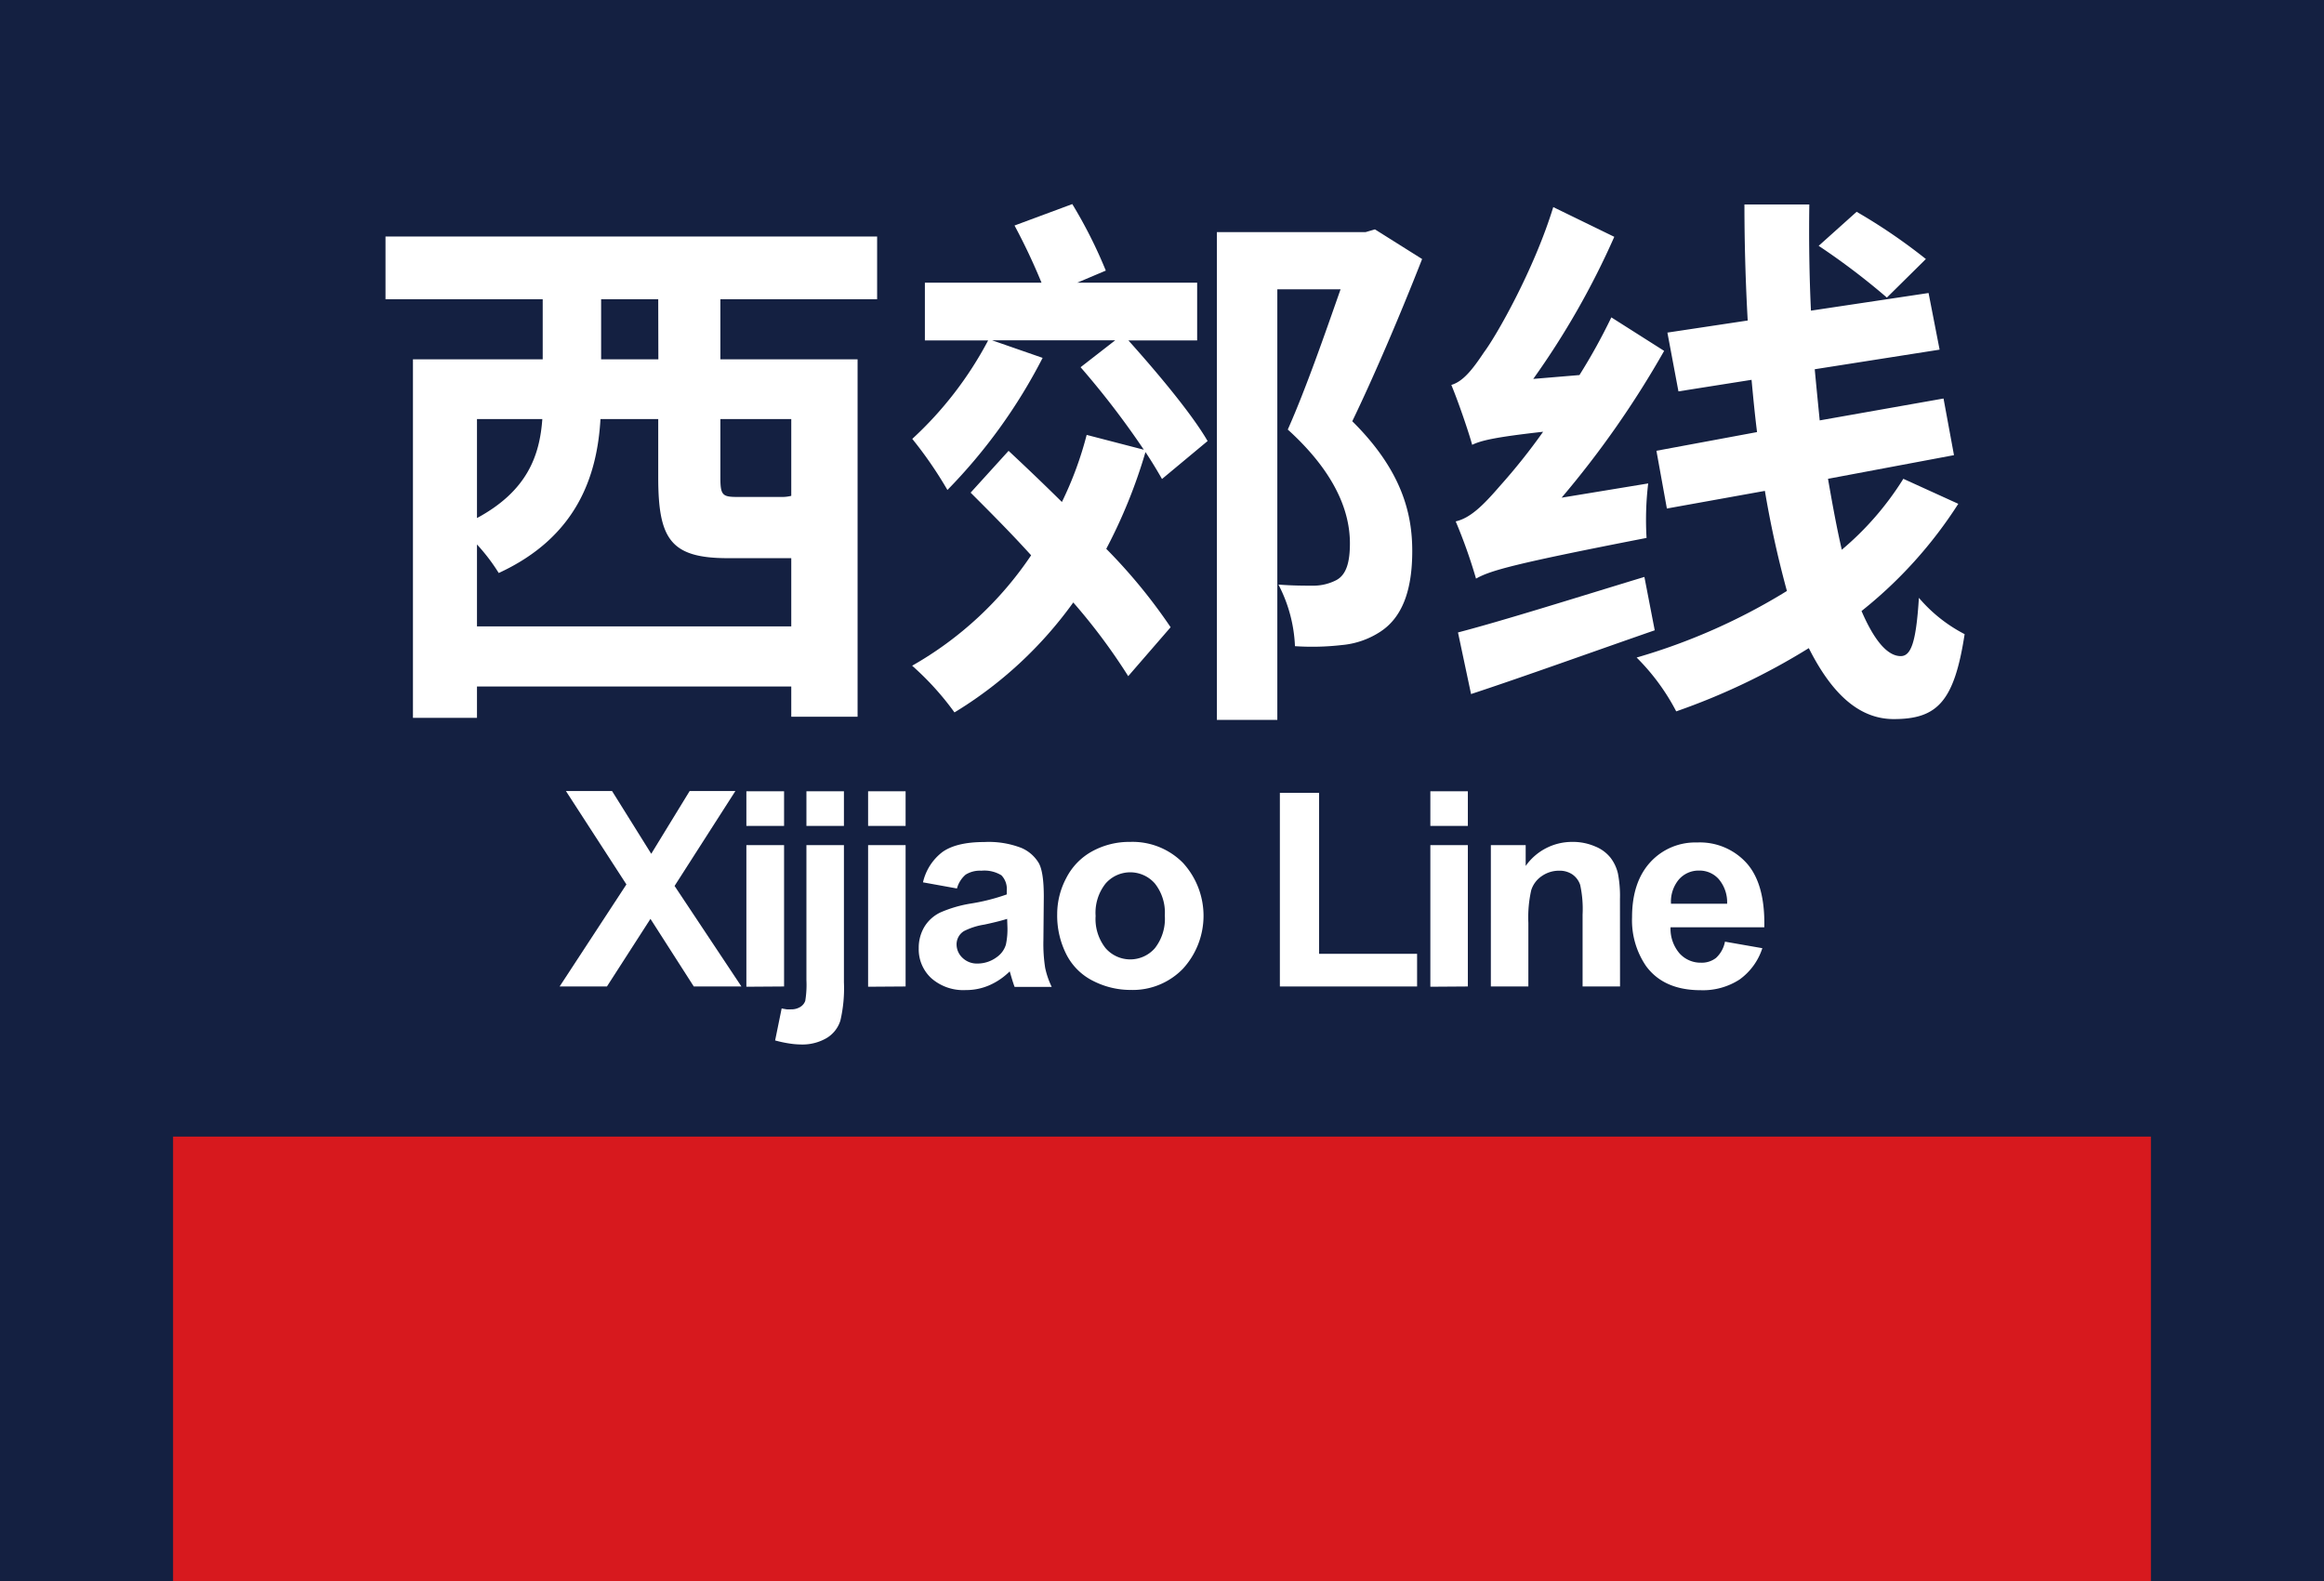
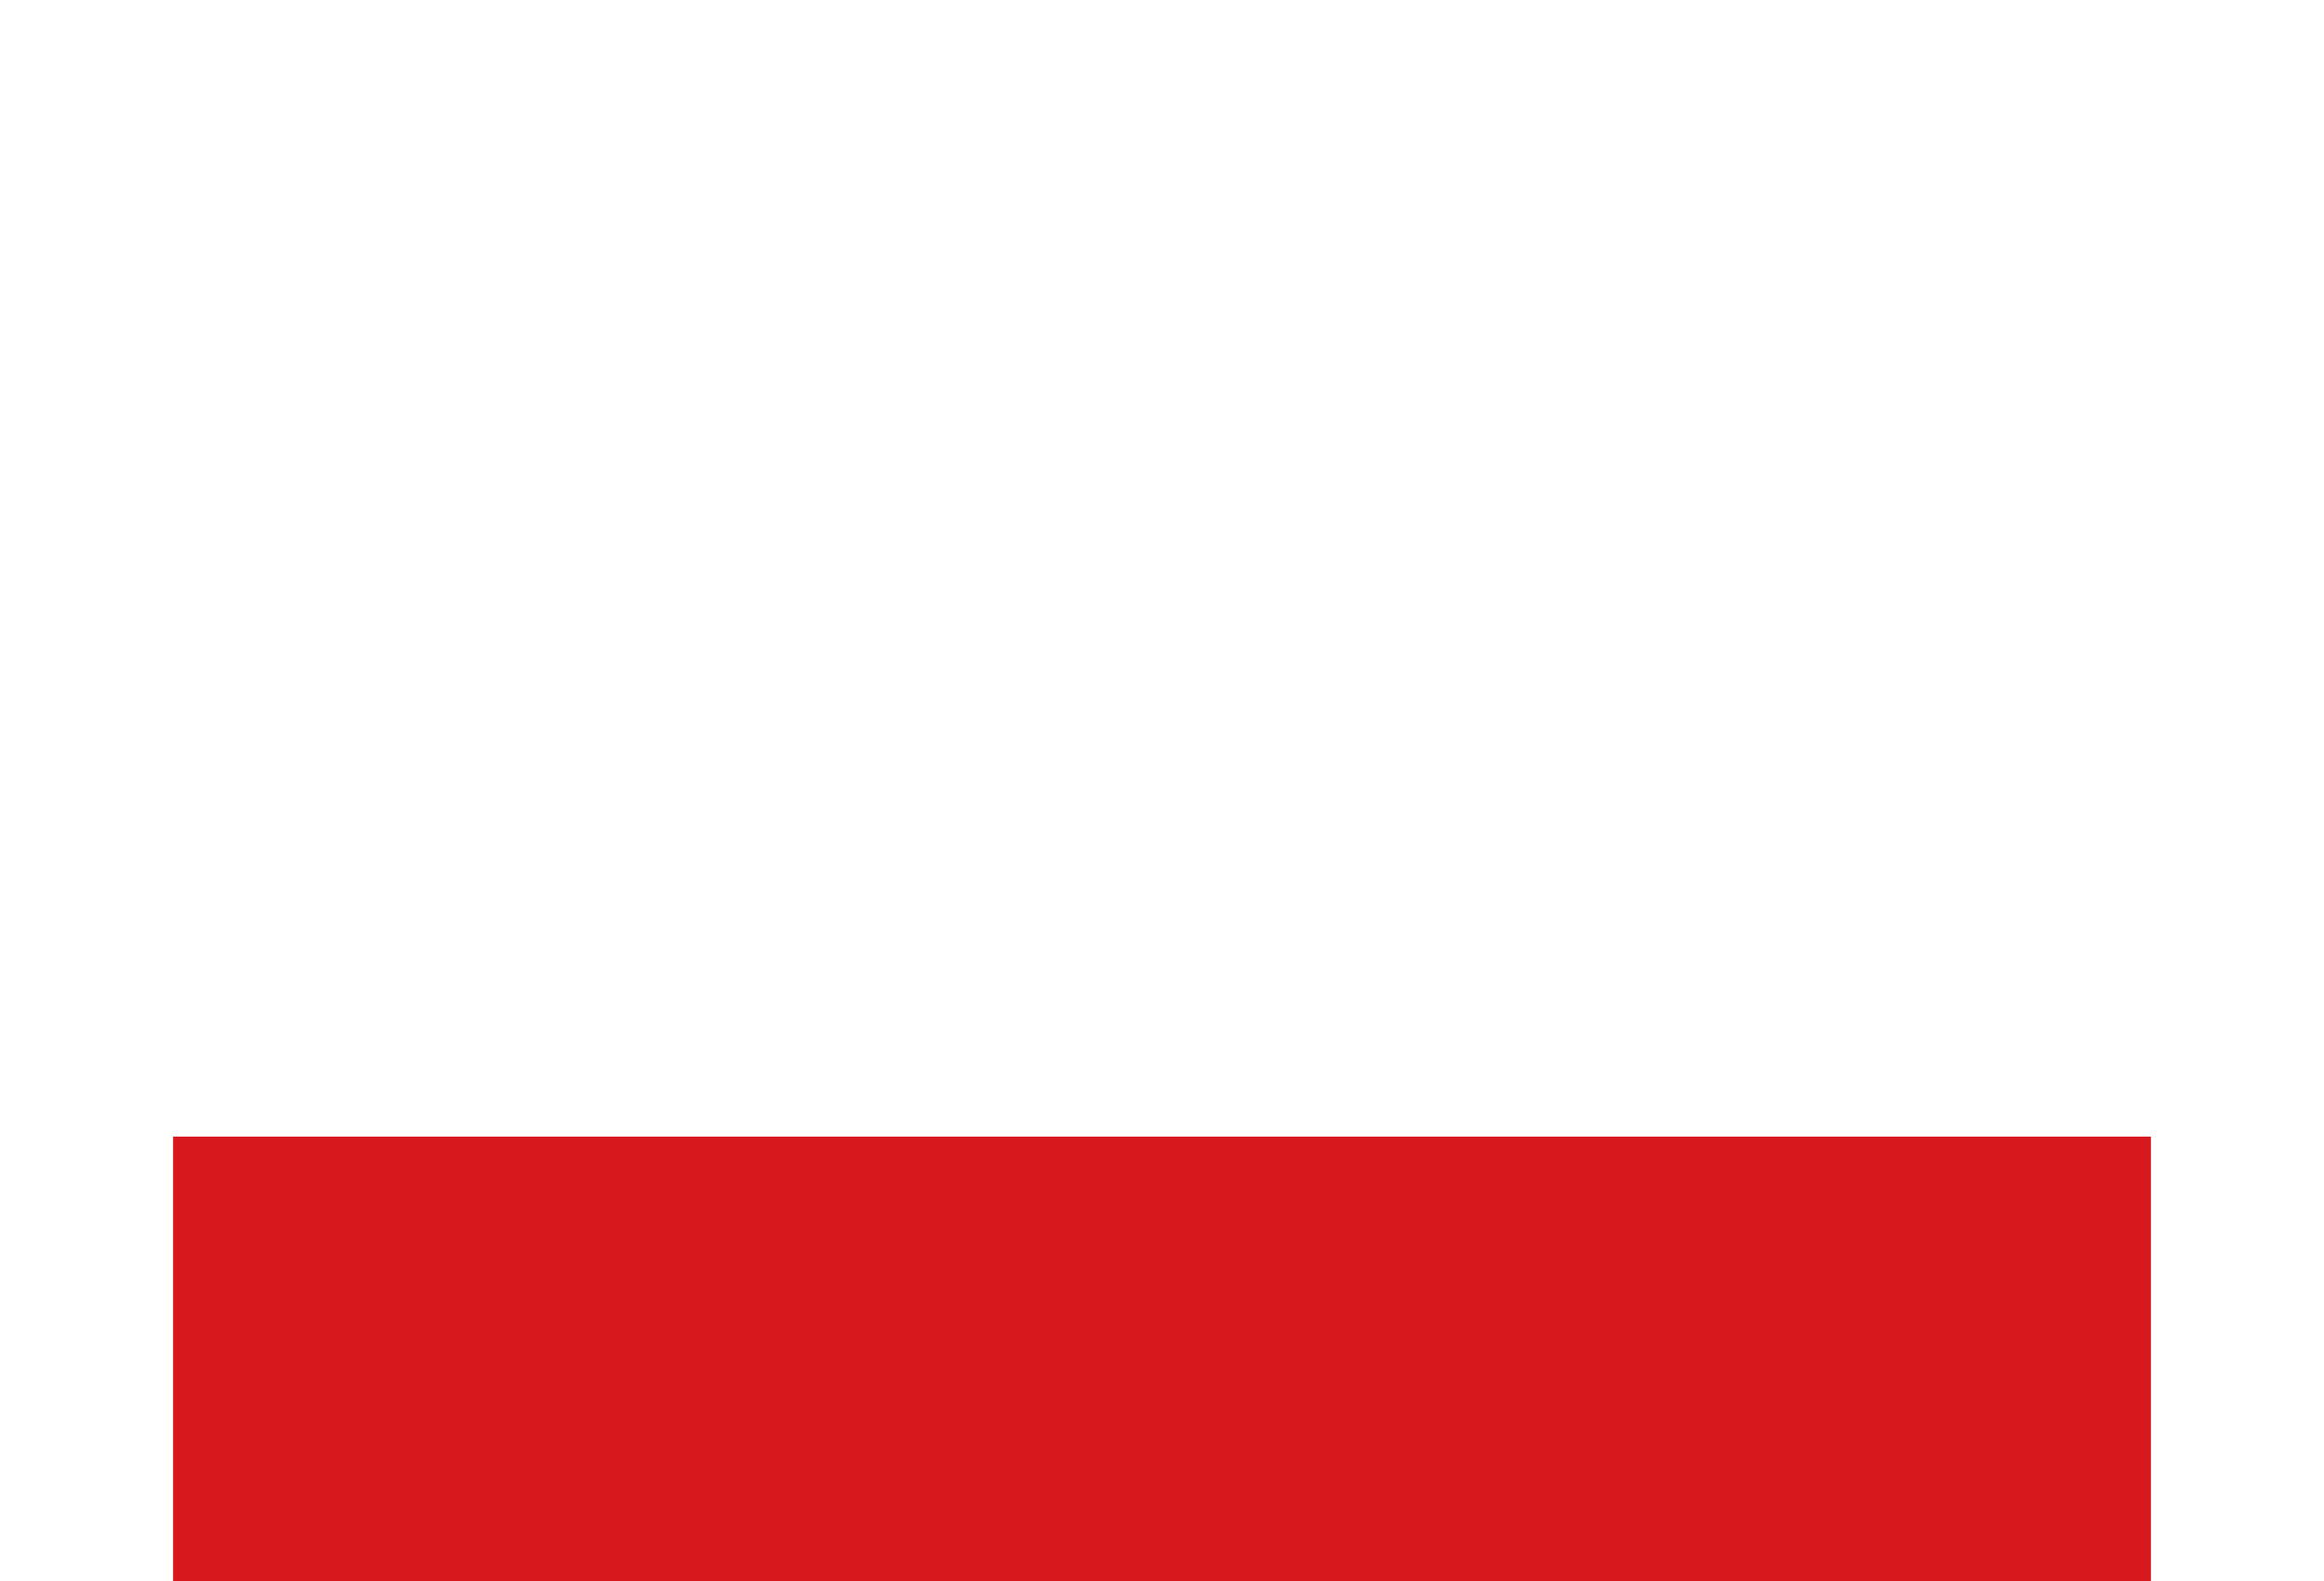
<svg xmlns="http://www.w3.org/2000/svg" viewBox="0 0 355.68 242.06">
  <defs>
    <style>.cls-1{fill:#142041;}.cls-2{fill:#fff;}.cls-3{fill:#d7191e;}</style>
  </defs>
  <g id="图层_3" data-name="图层 3">
-     <rect class="cls-1" width="355.68" height="242.06" />
-   </g>
+     </g>
  <g id="图层_1" data-name="图层 1">
    <path class="cls-2" d="M110.25,45.8V55h21v54.71H121.1v-4.63H73v4.8H63.2V55H83.06V45.8H59V36.2h75.24v9.6ZM121.1,95.88V85.44h-9.67c-8.76,0-10.69-2.86-10.69-12.37V64.15H91.9C91.39,73,88.19,82.24,76.33,87.71A29.12,29.12,0,0,0,73,83.34V95.88ZM73,64.15V79.3c7.66-4.13,9.6-9.51,10-15.15ZM100.74,45.8H92V55h8.76Zm9.51,18.35v8.92c0,2.78.33,3,2.69,3h6.65a5.8,5.8,0,0,0,1.51-.17V64.15Z" />
    <path class="cls-2" d="M177.84,73.32c-.67-1.18-1.52-2.61-2.53-4.12a80.11,80.11,0,0,1-6,14.81,83.36,83.36,0,0,1,9.85,12l-6.49,7.49a90.83,90.83,0,0,0-8.41-11.28,62,62,0,0,1-18.18,16.83,43.74,43.74,0,0,0-6.48-7.15A54.08,54.08,0,0,0,157.81,85c-3.12-3.45-6.32-6.65-9.26-9.59l5.81-6.4c2.61,2.44,5.3,5,8.16,7.83a53.91,53.91,0,0,0,3.79-10.27l8.75,2.27a129.15,129.15,0,0,0-9.68-12.63l5.3-4.12H151.83l7.74,2.69A83,83,0,0,1,145,75a61.83,61.83,0,0,0-5.38-7.82,55.92,55.92,0,0,0,11.61-15.07h-9.68V43.27h17.85a93.89,93.89,0,0,0-4.13-8.75l8.84-3.28a72,72,0,0,1,5.13,10.18l-4.37,1.85h18.35v8.84H172.7c4.38,4.88,9.68,11.2,12.12,15.4Zm39.81-33.67c-3.2,8.17-7.24,17.68-10.69,24.83,7.66,7.58,9.18,14.23,9.18,19.87,0,6-1.52,10.1-4.8,12.29a12.82,12.82,0,0,1-6,2.1,39.67,39.67,0,0,1-7.15.17,22.34,22.34,0,0,0-2.53-9.43c2.11.17,4,.17,5.39.17a7.68,7.68,0,0,0,3.45-.84c1.6-.84,2.1-2.86,2.1-5.64,0-4.8-2.18-10.77-9.51-17.42,2.78-6.23,5.81-15,8.08-21.47h-9.68v65.91h-9.25V35.53H209l1.43-.42Z" />
    <path class="cls-2" d="M252.25,74a46.92,46.92,0,0,0-.25,8.34c-20.54,4-23.91,5-26.1,6.23a79.36,79.36,0,0,0-3.11-8.76c2.19-.5,4.12-2.35,6.73-5.38a93.15,93.15,0,0,0,6.65-8.34c-7.49.84-9.51,1.35-10.86,2-.5-1.85-2.1-6.56-3.19-9.17,1.76-.51,3.19-2.27,5-5,1.85-2.44,7.66-12.62,10.6-22.22l9.34,4.55A122.64,122.64,0,0,1,234.66,58l7.07-.59a89.4,89.4,0,0,0,4.88-8.83l8.08,5.13A146,146,0,0,1,239,76.18Zm1,22.48c-9.68,3.36-19.95,7.07-28.11,9.76l-2-9.43c7.07-1.85,18-5.3,28.53-8.5Zm46.46-19.36a67.27,67.27,0,0,1-14.81,16.41c1.85,4.29,3.87,6.9,6,6.9,1.6,0,2.36-2.19,2.78-8.92a23.1,23.1,0,0,0,7,5.56c-1.59,10.35-4.2,13-10.85,13-5.47,0-9.6-4.12-13-10.86a102.19,102.19,0,0,1-20.29,9.68,33.31,33.31,0,0,0-6.06-8.24,93,93,0,0,0,23-10.19c-1.26-4.63-2.44-9.76-3.37-15.32l-15,2.7L253.51,69l15.4-2.86c-.33-2.61-.59-5.31-.84-8l-11.19,1.77-1.69-9,12.29-1.85c-.33-5.89-.5-11.87-.5-17.76h9.93c-.08,5.47,0,10.94.25,16.25l18-2.7,1.69,8.67-19.11,3c.25,2.7.51,5.3.76,7.83L297.45,61l1.6,8.67-19.28,3.62c.67,3.87,1.35,7.58,2.11,10.86a45.89,45.89,0,0,0,9.42-10.86ZM288.78,45.55a106.09,106.09,0,0,0-10.44-7.92l5.81-5.21a86.33,86.33,0,0,1,10.6,7.23Z" />
    <path class="cls-2" d="M85.65,151l10.22-15.62-9.26-14.3h7.06l6,9.61,5.88-9.61h7l-9.31,14.53L113.47,151h-7.29l-6.63-10.35L92.89,151Z" />
    <path class="cls-2" d="M114.23,126.42v-5.3H120v5.3Zm0,24.62V129.36H120V151Z" />
    <path class="cls-2" d="M129.16,129.36v21a21.75,21.75,0,0,1-.54,5.85,4.77,4.77,0,0,1-2.08,2.67,7.33,7.33,0,0,1-3.93,1,12.51,12.51,0,0,1-1.85-.16,18.3,18.3,0,0,1-2.13-.46l1-4.9c.27.06.53.1.76.14a5.43,5.43,0,0,0,.67,0,2.57,2.57,0,0,0,1.44-.38,1.79,1.79,0,0,0,.74-.91,15.08,15.08,0,0,0,.18-3.18V129.36Zm-5.74-2.94v-5.3h5.74v5.3Z" />
    <path class="cls-2" d="M132.86,126.42v-5.3h5.74v5.3Zm0,24.62V129.36h5.74V151Z" />
    <path class="cls-2" d="M146.46,136l-5.2-.94a8.09,8.09,0,0,1,3-4.66c1.43-1,3.55-1.51,6.37-1.51a13.8,13.8,0,0,1,5.71.91,5.69,5.69,0,0,1,2.64,2.31c.52.93.77,2.64.77,5.13l-.06,6.7a23.65,23.65,0,0,0,.27,4.21,12.53,12.53,0,0,0,1,2.91h-5.68c-.15-.38-.33-.95-.55-1.7-.1-.34-.16-.56-.2-.67a10.24,10.24,0,0,1-3.15,2.14,8.9,8.9,0,0,1-3.57.72,7.41,7.41,0,0,1-5.28-1.82,6,6,0,0,1-1.92-4.59,6.23,6.23,0,0,1,.87-3.28,5.77,5.77,0,0,1,2.46-2.2,19.33,19.33,0,0,1,4.56-1.34,30.8,30.8,0,0,0,5.58-1.41v-.57a3,3,0,0,0-.82-2.36,5,5,0,0,0-3.08-.7,4.12,4.12,0,0,0-2.39.6A4.24,4.24,0,0,0,146.46,136Zm7.68,4.65c-.74.24-1.9.54-3.49.88a10.39,10.39,0,0,0-3.13,1,2.38,2.38,0,0,0-1.12,2,2.82,2.82,0,0,0,.9,2.08,3.15,3.15,0,0,0,2.28.88,4.94,4.94,0,0,0,3-1,3.59,3.59,0,0,0,1.37-1.9,11.23,11.23,0,0,0,.23-2.8Z" />
    <path class="cls-2" d="M161.8,139.89a11.75,11.75,0,0,1,1.41-5.53,9.64,9.64,0,0,1,4-4.08,11.81,11.81,0,0,1,5.76-1.41,10.85,10.85,0,0,1,8.07,3.2,12,12,0,0,1,0,16.22,10.69,10.69,0,0,1-8,3.24,12.56,12.56,0,0,1-5.68-1.35,9.19,9.19,0,0,1-4.11-4A13.14,13.14,0,0,1,161.8,139.89Zm5.88.31a7.18,7.18,0,0,0,1.53,4.94,5,5,0,0,0,7.54,0,7.29,7.29,0,0,0,1.52-5,7.17,7.17,0,0,0-1.52-4.9,5,5,0,0,0-7.54,0A7.18,7.18,0,0,0,167.68,140.2Z" />
    <path class="cls-2" d="M195.88,151V121.36h6V146h15v5Z" />
    <path class="cls-2" d="M218.91,126.42v-5.3h5.74v5.3Zm0,24.62V129.36h5.74V151Z" />
-     <path class="cls-2" d="M247.94,151h-5.73V140a17.38,17.38,0,0,0-.37-4.55,3.18,3.18,0,0,0-1.19-1.6,3.45,3.45,0,0,0-2-.57,4.57,4.57,0,0,0-2.68.82,4.06,4.06,0,0,0-1.62,2.16,18.82,18.82,0,0,0-.44,5V151h-5.74V129.36h5.33v3.19a8.68,8.68,0,0,1,7.15-3.68,8.57,8.57,0,0,1,3.47.69,5.71,5.71,0,0,1,2.37,1.74,6.29,6.29,0,0,1,1.13,2.41,18,18,0,0,1,.31,3.86Z" />
    <path class="cls-2" d="M264,144.14l5.72,1a9.49,9.49,0,0,1-3.48,4.79,10.28,10.28,0,0,1-5.95,1.64q-5.66,0-8.37-3.7a12.39,12.39,0,0,1-2.14-7.47q0-5.38,2.81-8.44a9.31,9.31,0,0,1,7.13-3,9.62,9.62,0,0,1,7.63,3.2q2.81,3.19,2.67,9.78H255.67a5.79,5.79,0,0,0,1.38,4,4.34,4.34,0,0,0,3.31,1.42,3.53,3.53,0,0,0,2.27-.73A4.53,4.53,0,0,0,264,144.14Zm.33-5.8a5.48,5.48,0,0,0-1.29-3.78,3.92,3.92,0,0,0-3-1.3,4,4,0,0,0-3.1,1.37,5.28,5.28,0,0,0-1.2,3.71Z" />
    <rect class="cls-3" x="26.49" y="173.98" width="302.7" height="68.08" />
  </g>
</svg>